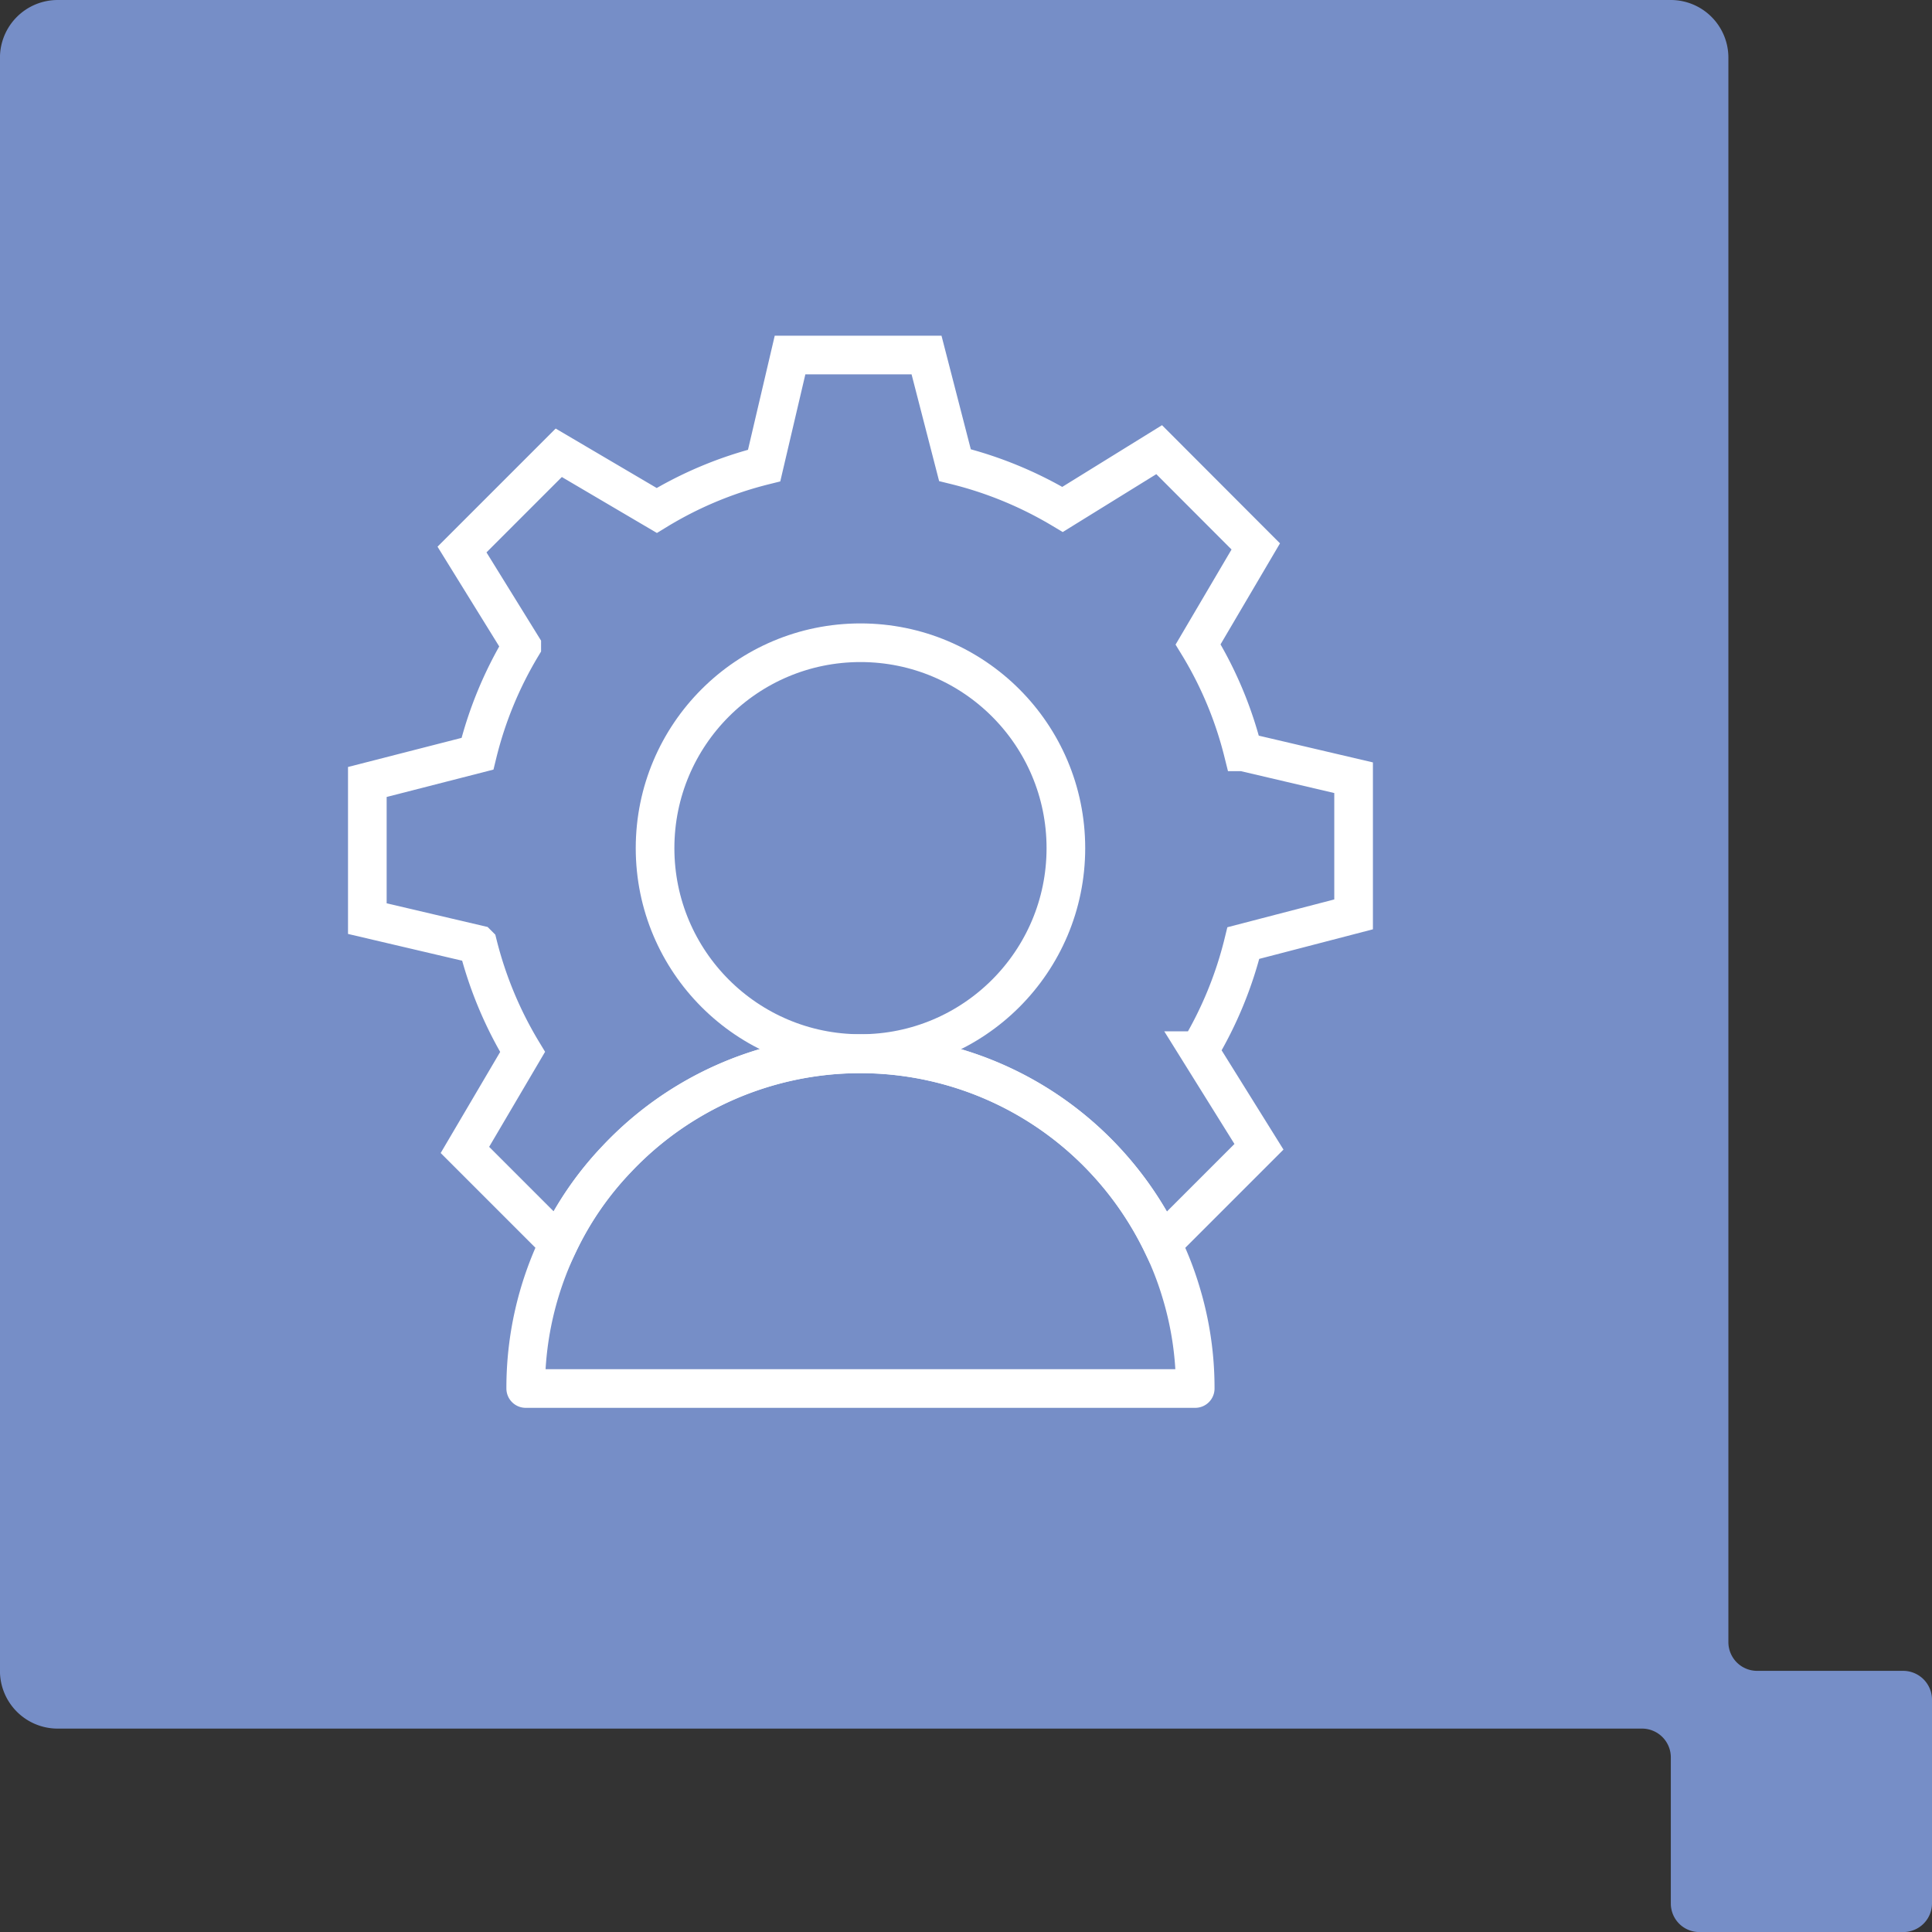
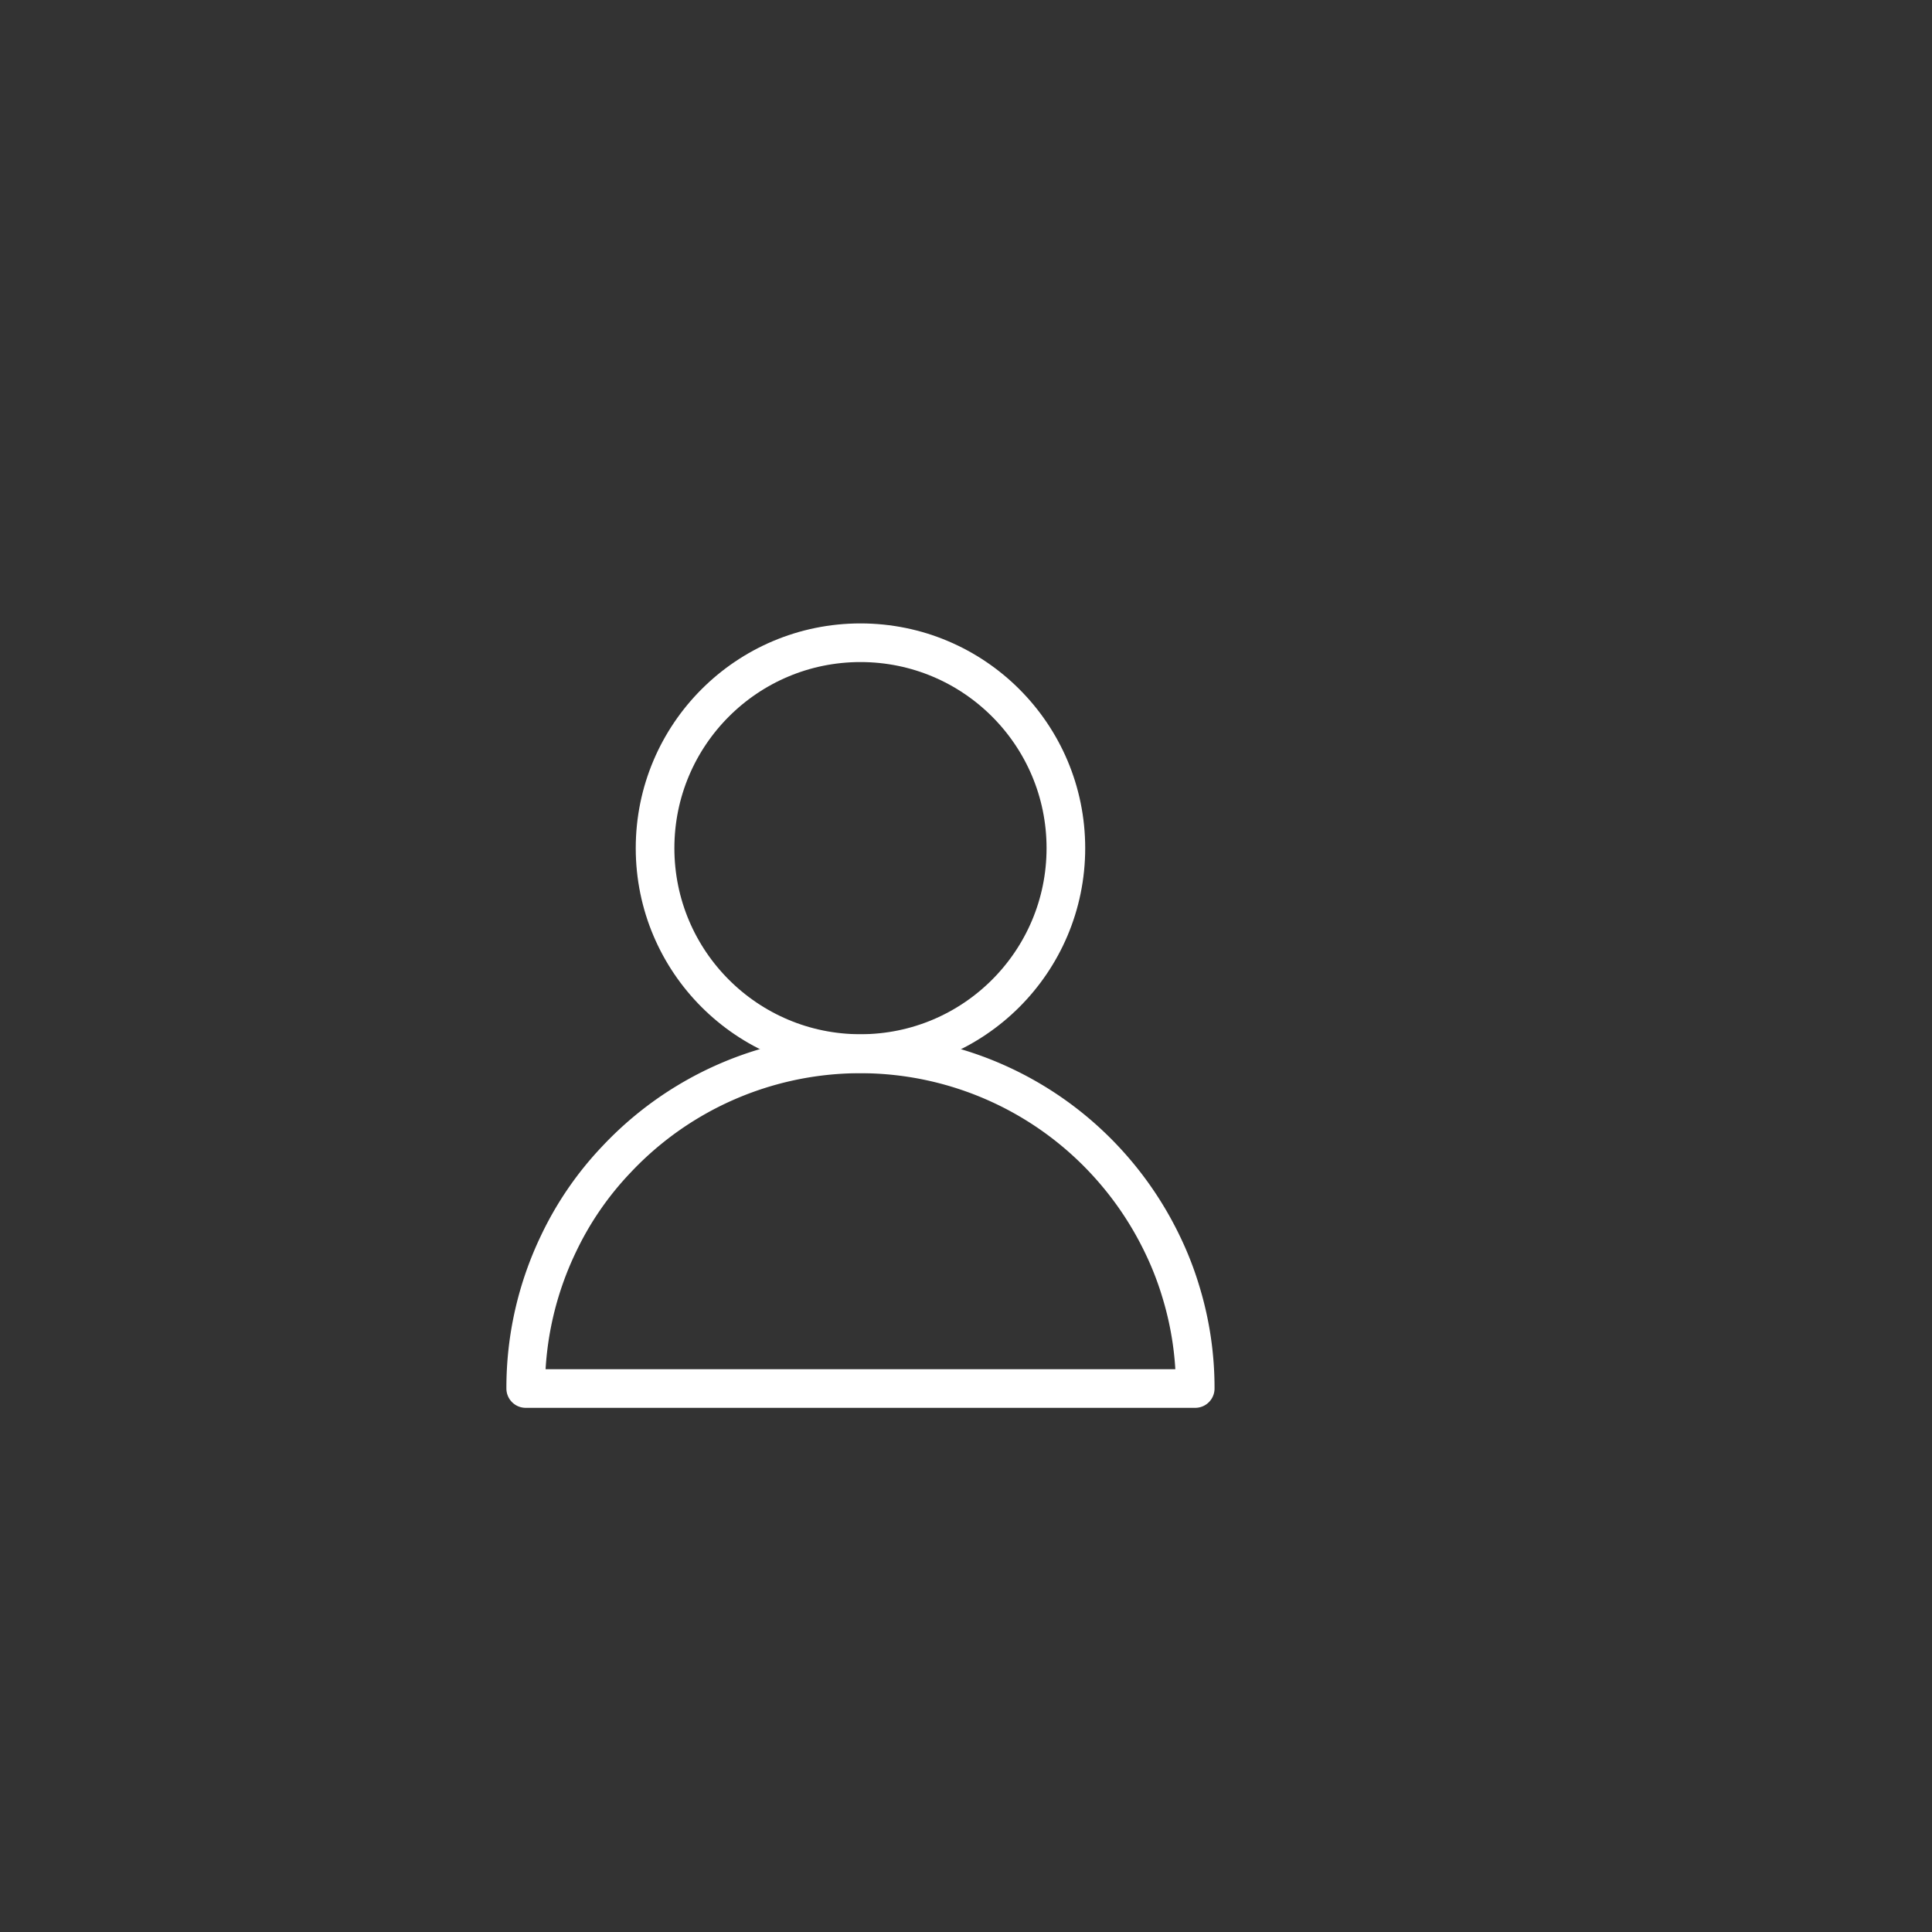
<svg xmlns="http://www.w3.org/2000/svg" width="100" height="100" viewBox="0 0 100 100">
  <rect x="0" y="0" width="100" height="100" fill="#333333" stroke="none" />
  <g id="Icon-Managed_Service" data-name="Icon-Managed Service" transform="translate(0 0)">
    <g id="Group_1204" data-name="Group 1204" transform="translate(0 0)">
-       <path id="Path_273" data-name="Path 273" d="M153.923,264.719h-7.559a1.487,1.487,0,0,1-1.485-1.486V181.222a2.983,2.983,0,0,0-2.974-2.986H58.4a2.989,2.989,0,0,0-2.984,2.986v83.5a2.987,2.987,0,0,0,2.984,2.986h82a1.491,1.491,0,0,1,1.5,1.493v7.555a1.476,1.476,0,0,0,1.479,1.483h10.539a1.486,1.486,0,0,0,1.5-1.483V266.212a1.494,1.494,0,0,0-1.5-1.493" transform="translate(-55.418 -178.236)" fill="#768ec7" />
      <g id="RICOH_managed_services_001" data-name="RICOH_managed services_001" transform="translate(19.013 18.375)">
        <circle id="Ellipse_4" data-name="Ellipse 4" cx="10.632" cy="10.632" r="10.632" transform="translate(14.893 14.893)" fill="none" stroke="#fff" stroke-miterlimit="10" stroke-width="2" />
-         <path id="Path_994" data-name="Path 994" d="M164.049,138.453V131.38l-5.721-1.341A19.906,19.906,0,0,0,156,124.48l2.985-5.072-5-5.008-5,3.093a20.17,20.17,0,0,0-5.57-2.293l-1.471-5.7H134.88l-1.341,5.721a19.905,19.905,0,0,0-5.559,2.325l-5.072-2.985-5.008,5.008,3.093,5a20.034,20.034,0,0,0-2.293,5.57L113,131.6v7.073l5.721,1.341a20.207,20.207,0,0,0,2.315,5.559l-2.985,5.072,4.845,4.845a16.725,16.725,0,0,1,3.007-4.369,17.313,17.313,0,0,1,25.222,0,17.456,17.456,0,0,1,3.007,4.369h.011l5.008-5.008-3.1-4.975a20.17,20.17,0,0,0,2.293-5.57Z" transform="translate(-113 -109.5)" fill="none" stroke="#fff" stroke-miterlimit="10" stroke-width="2" fill-rule="evenodd" />
        <path id="Path_995" data-name="Path 995" d="M223.453,461.316H188.8a17.211,17.211,0,0,1,1.7-7.5,16.724,16.724,0,0,1,3.007-4.369,17.313,17.313,0,0,1,25.222,0,17.456,17.456,0,0,1,3.007,4.369,16.485,16.485,0,0,1,.973,2.488A17,17,0,0,1,223.453,461.316Z" transform="translate(-180.602 -407.822)" fill="none" stroke="#fff" stroke-linecap="round" stroke-linejoin="round" stroke-miterlimit="10" stroke-width="2" />
      </g>
    </g>
  </g>
</svg>